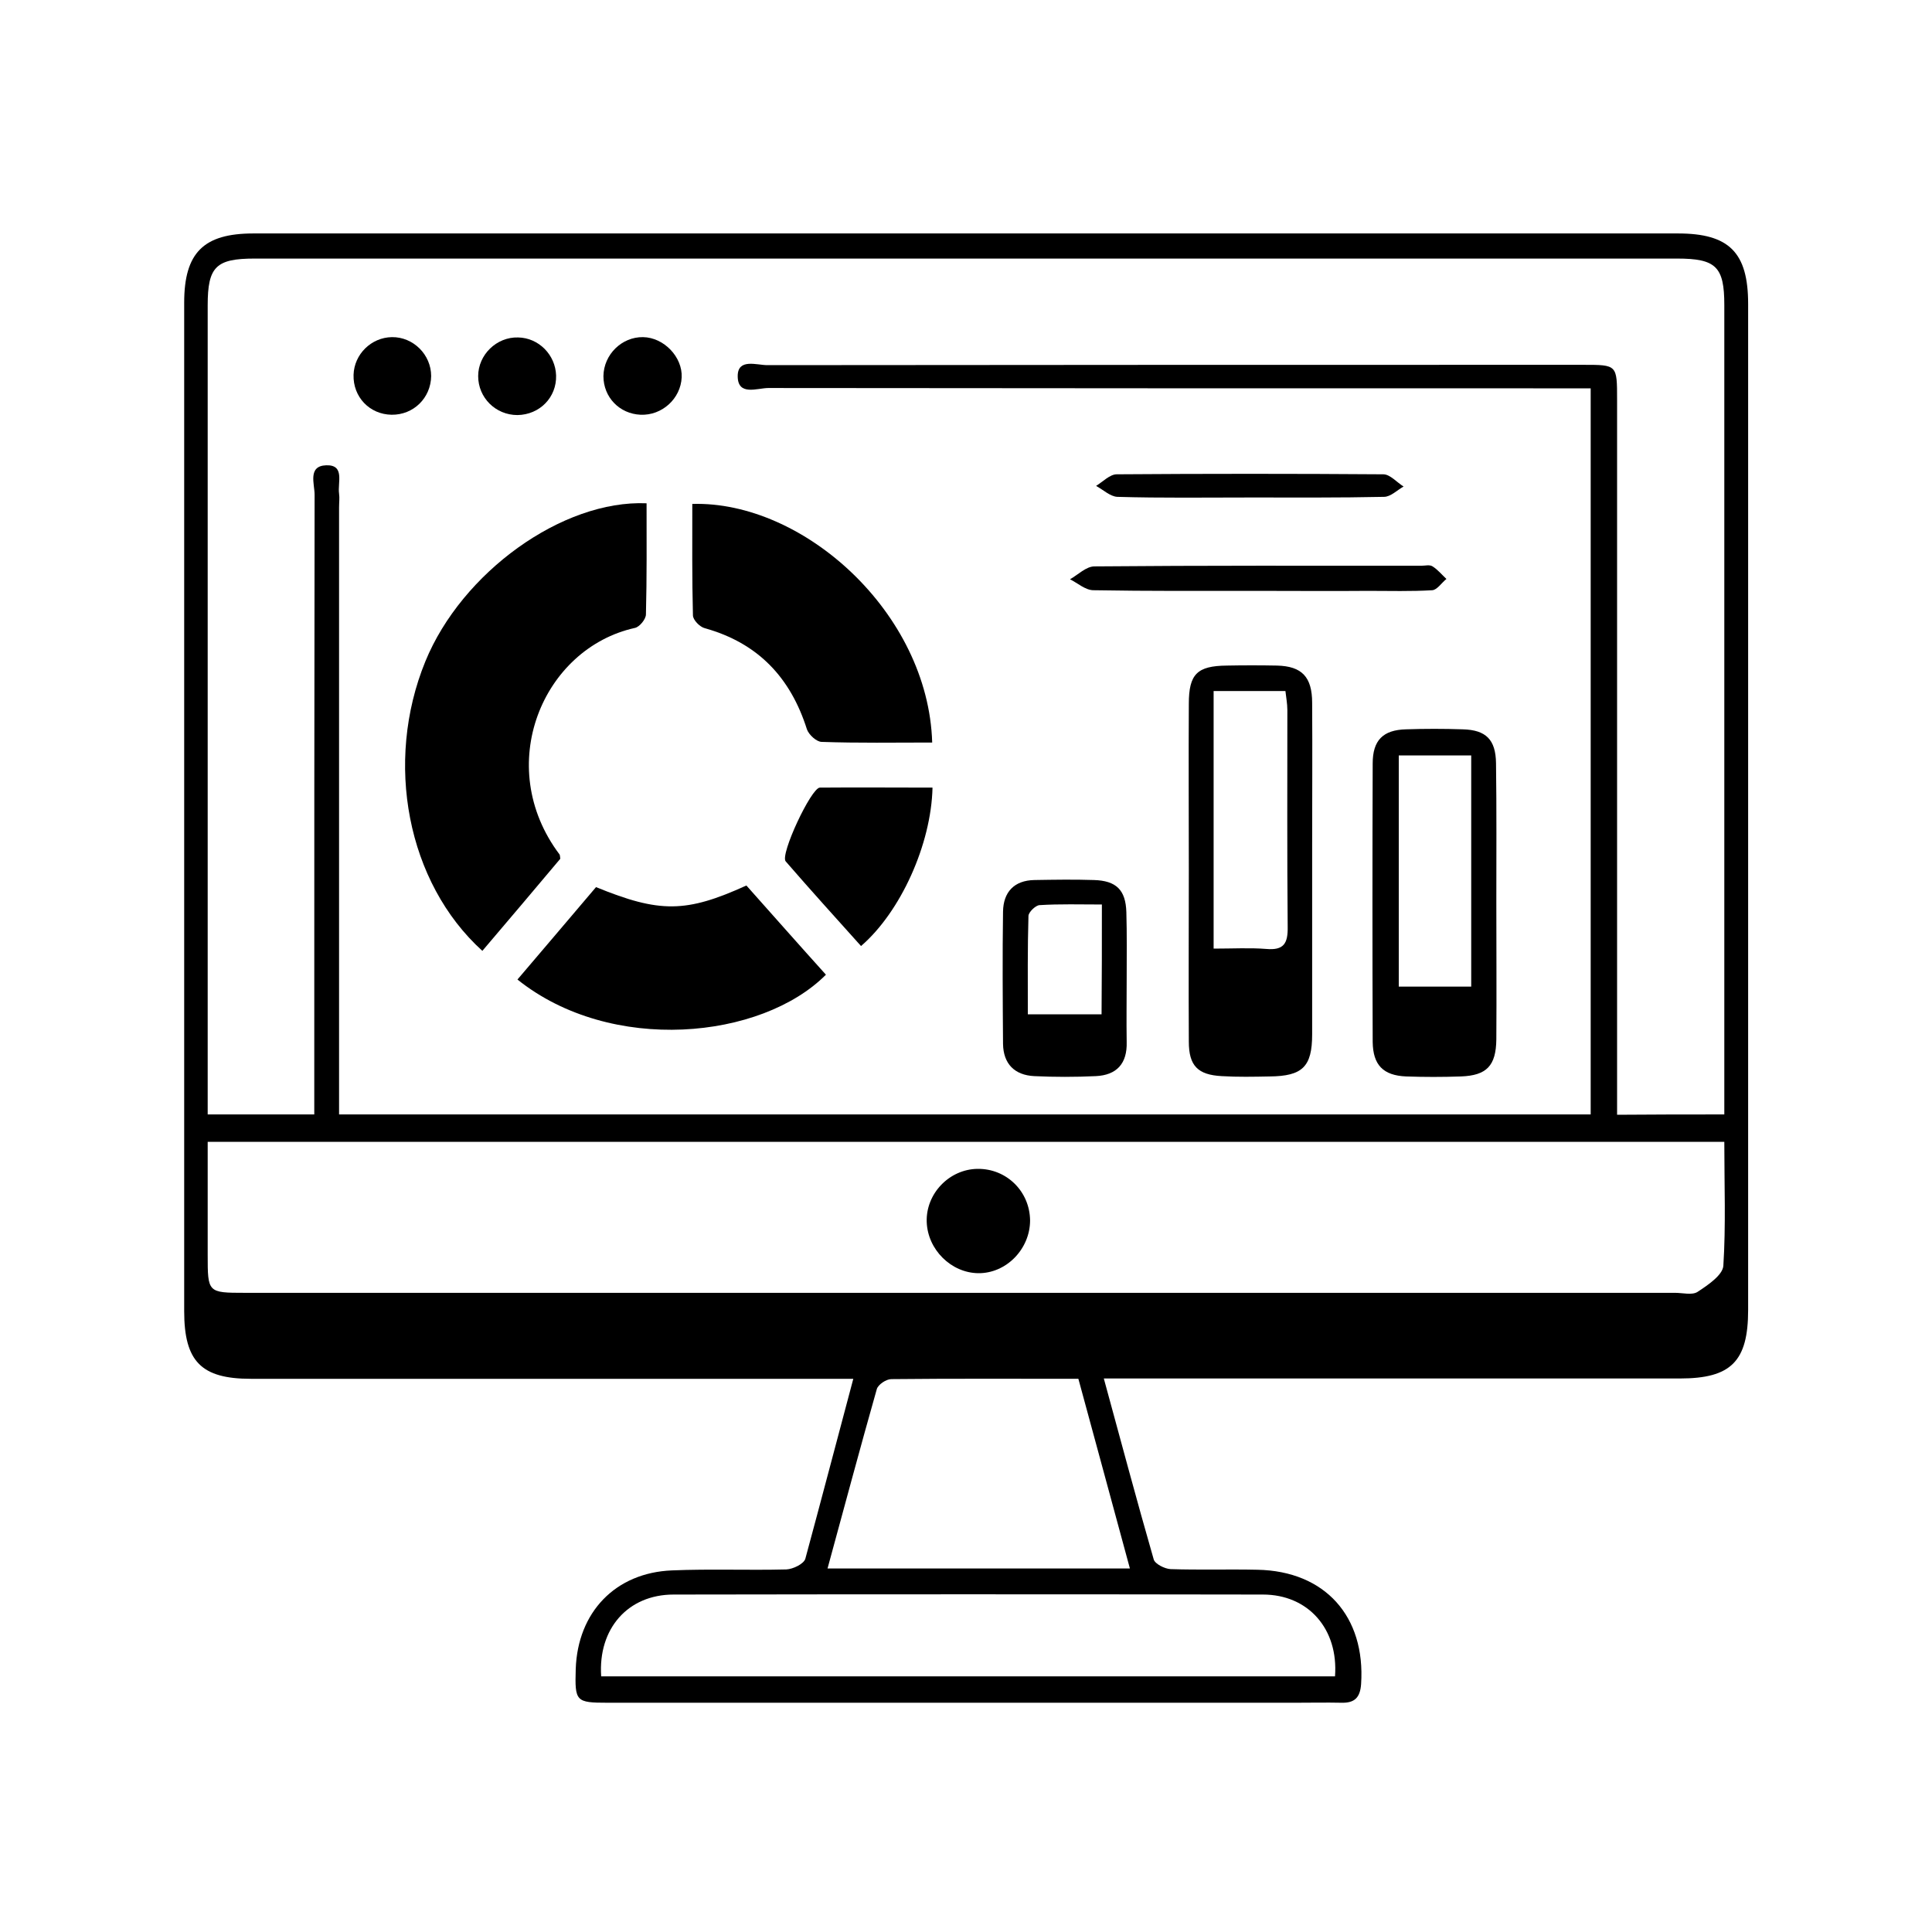
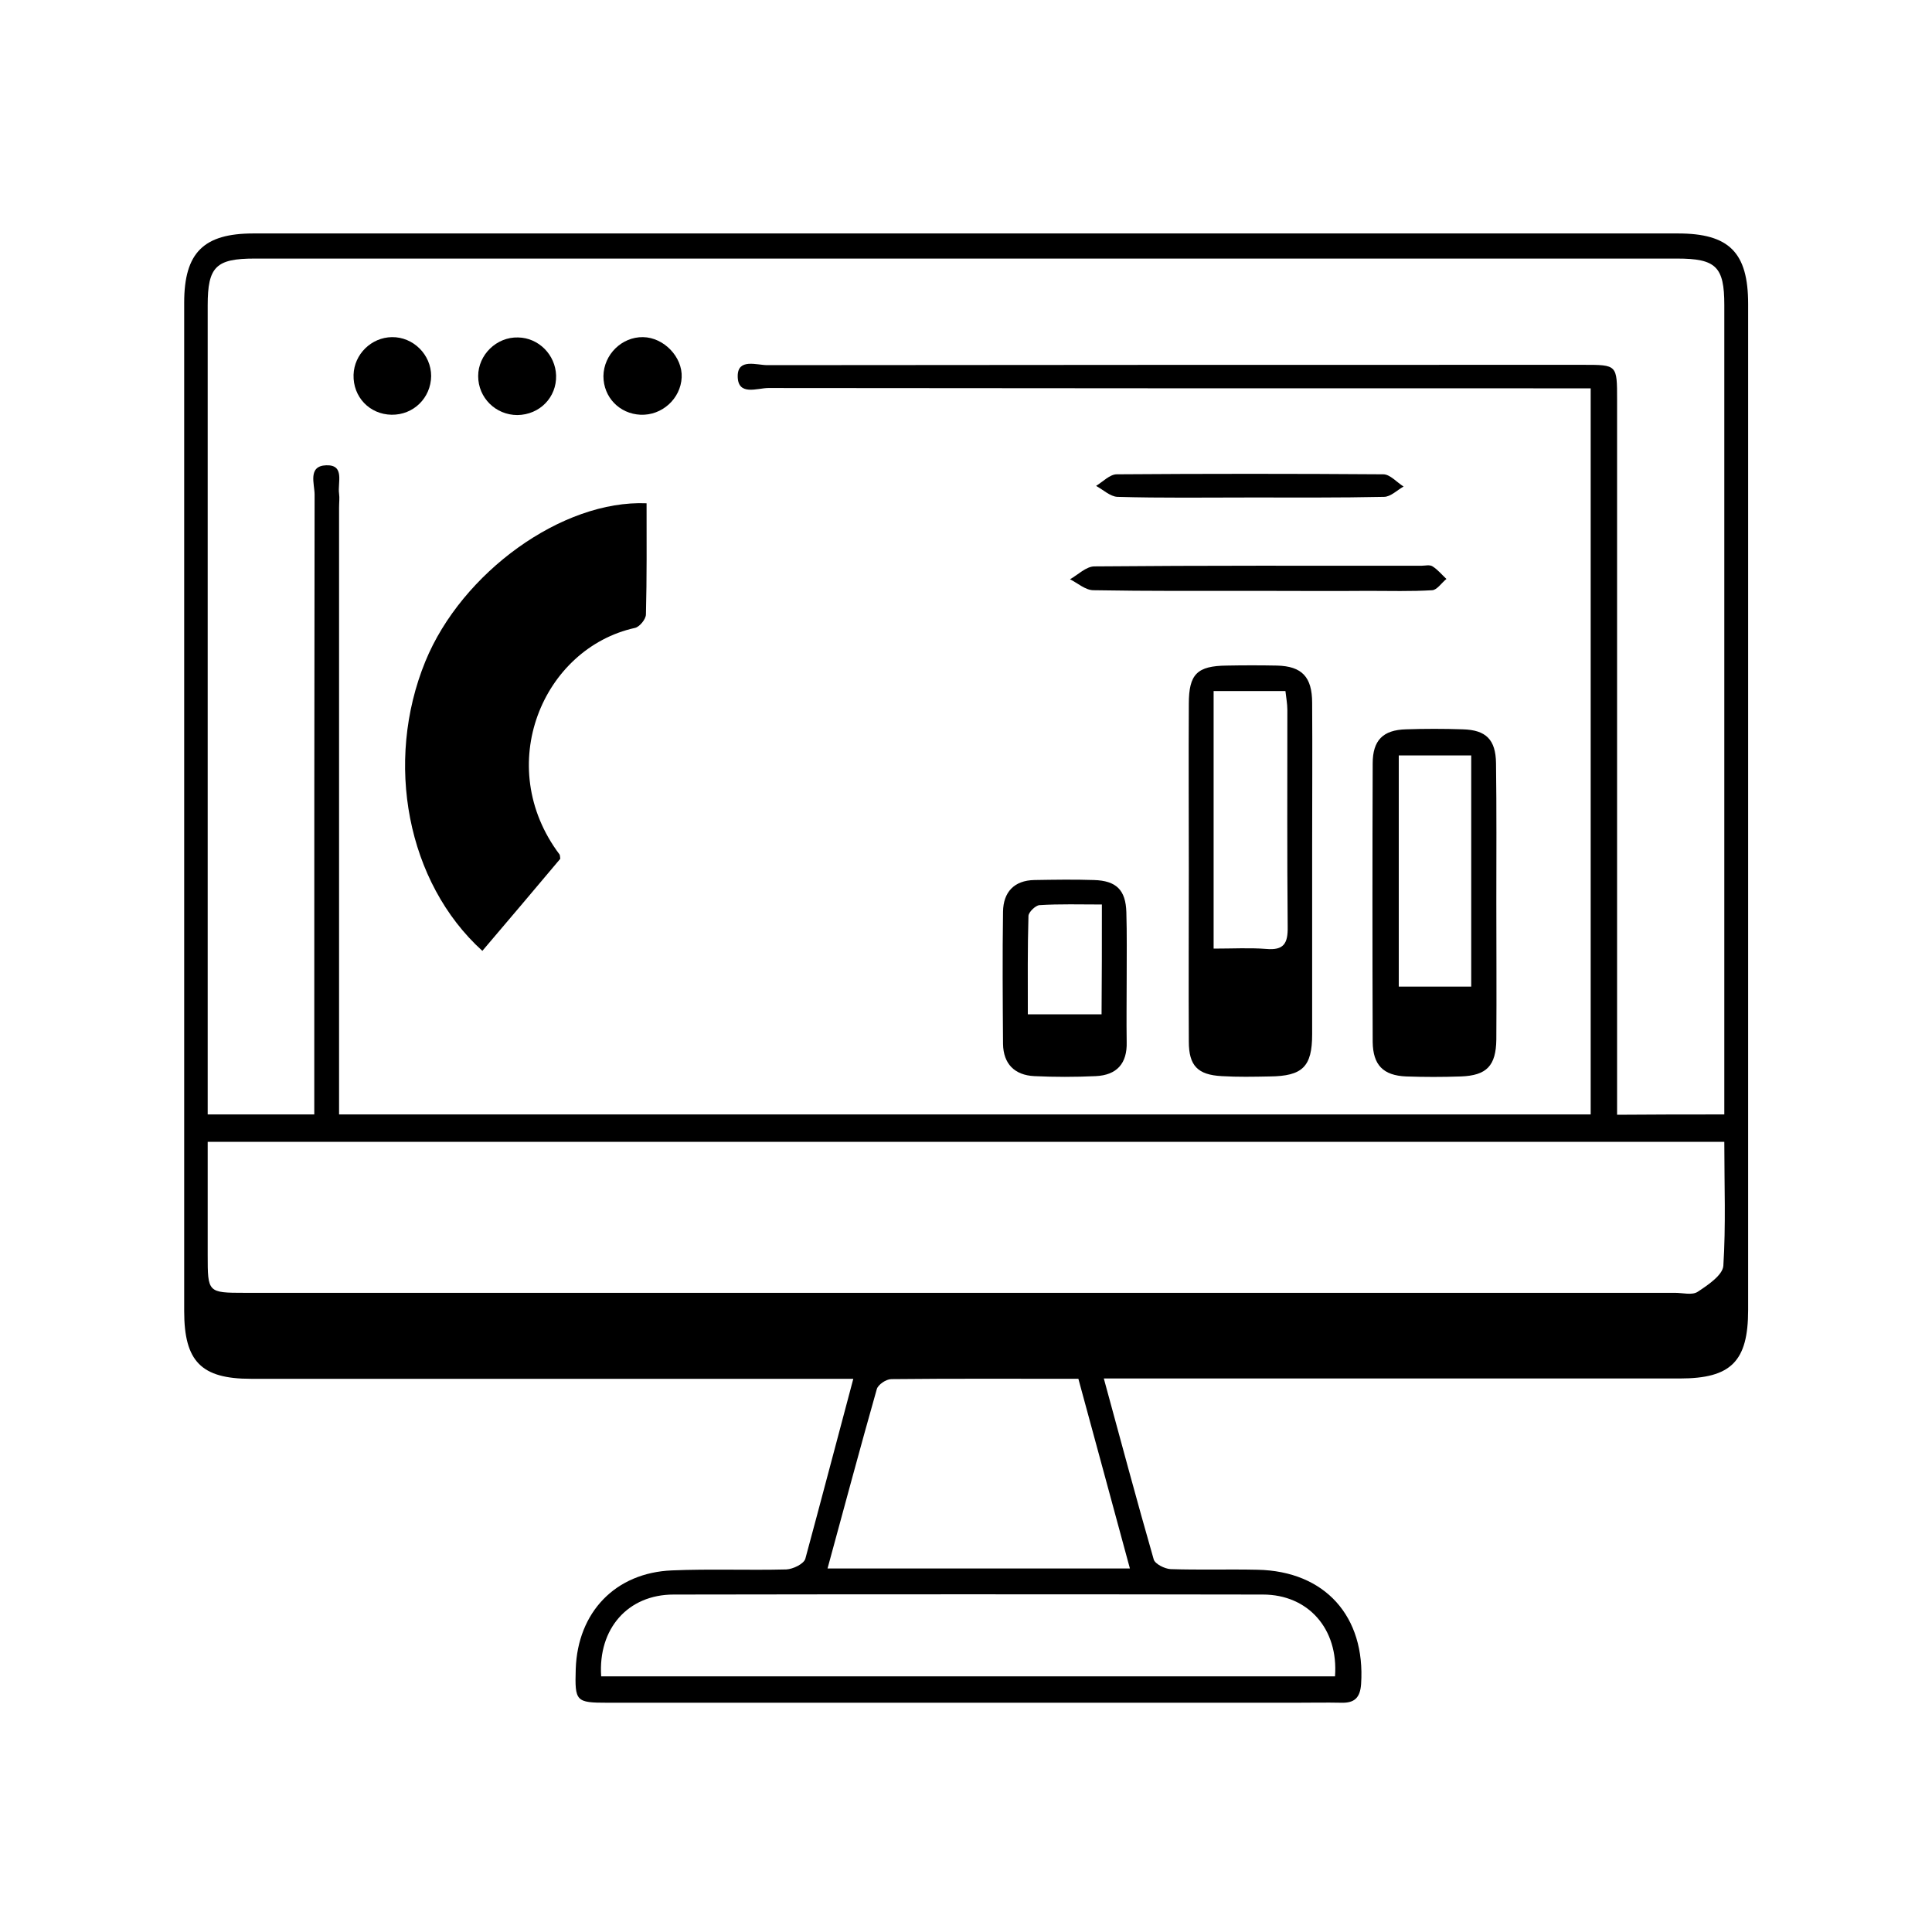
<svg xmlns="http://www.w3.org/2000/svg" version="1.1" id="Layer_1" x="0px" y="0px" viewBox="0 0 60 60" style="enable-background:new 0 0 60 60;" xml:space="preserve">
  <g>
    <path d="M26.5,42.82c-0.4,0-0.68,0-0.96,0c-5.92,0-11.84,0-17.75,0c-1.54,0-2.07-0.54-2.07-2.1c0-10.44,0-20.88,0-31.32   c0-1.55,0.6-2.15,2.15-2.15c14.75,0,29.49,0,44.24,0c1.59,0,2.18,0.59,2.18,2.19c0,10.41,0,20.83,0,31.24   c0,1.6-0.53,2.13-2.12,2.13c-5.66,0-11.31,0-16.97,0c-0.28,0-0.56,0-0.92,0c0.53,1.94,1.02,3.78,1.55,5.62   c0.04,0.14,0.34,0.29,0.52,0.3c0.9,0.03,1.8,0,2.7,0.02c2.1,0.04,3.36,1.45,3.22,3.55c-0.03,0.43-0.21,0.59-0.61,0.58   c-0.47-0.01-0.95,0-1.42,0c-7.12,0-14.25,0-21.37,0c-0.99,0-1.02-0.04-0.99-1.05c0.06-1.76,1.23-2.99,2.99-3.06   c1.18-0.05,2.37,0,3.55-0.03c0.21-0.01,0.54-0.17,0.59-0.33C25.5,46.6,25.98,44.77,26.5,42.82z M53.55,34.61c0-0.29,0-0.5,0-0.71   c0-8.14,0-16.28,0-24.43c0-1.19-0.26-1.44-1.47-1.44c-14.72,0-29.44,0-44.17,0c-1.2,0-1.46,0.25-1.46,1.45c0,8.12,0,16.24,0,24.36   c0,0.25,0,0.5,0,0.77c1.15,0,2.18,0,3.31,0c0-0.33,0-0.63,0-0.93c0-6.11,0-12.21,0.01-18.32c0-0.33-0.22-0.89,0.36-0.91   c0.59-0.02,0.35,0.54,0.4,0.88c0.02,0.14,0,0.28,0,0.43c0,6.01,0,12.02,0,18.04c0,0.27,0,0.54,0,0.81c13.03,0,25.94,0,38.87,0   c0-7.53,0-15.01,0-22.55c-0.34,0-0.62,0-0.9,0c-8.21,0-16.43,0-24.64-0.01c-0.34,0-0.95,0.26-0.95-0.37c0-0.56,0.59-0.34,0.92-0.34   c8.45-0.01,16.9-0.01,25.35-0.01c1.04,0,1.04,0,1.04,1.08c0,7.1,0,14.2,0,21.3c0,0.3,0,0.59,0,0.91   C51.38,34.61,52.41,34.61,53.55,34.61z M53.55,35.46c-15.73,0-31.38,0-47.1,0c0,1.2,0,2.35,0,3.51c0,1.17,0,1.18,1.15,1.18   c14.81,0,29.61,0,44.42,0c0.24,0,0.53,0.08,0.7-0.03c0.32-0.21,0.78-0.52,0.8-0.81C53.6,38.06,53.55,36.8,53.55,35.46z    M18.67,52.06c7.63,0,15.21,0,22.79,0c0.11-1.47-0.83-2.54-2.24-2.54c-6.1-0.01-12.2-0.01-18.3,0   C19.5,49.52,18.57,50.58,18.67,52.06z M35.09,48.71c-0.55-2.02-1.07-3.95-1.6-5.89c-1.98,0-3.9-0.01-5.81,0.01   c-0.16,0-0.41,0.17-0.45,0.31c-0.52,1.83-1.01,3.67-1.53,5.57C28.85,48.71,31.91,48.71,35.09,48.71z" />
    <path d="M14.98,29.53c-2.34-2.12-3.05-5.86-1.77-8.99c1.13-2.76,4.25-5.02,6.87-4.91c0,1.15,0.01,2.3-0.02,3.45   c0,0.15-0.2,0.39-0.34,0.42c-2.86,0.63-4.42,4.28-2.34,7.04c0.01,0.02,0.01,0.04,0.02,0.13C16.63,27.59,15.82,28.54,14.98,29.53z" />
-     <path d="M28.95,23.06c-1.17,0-2.3,0.02-3.43-0.02c-0.16,0-0.4-0.22-0.46-0.39c-0.51-1.61-1.52-2.68-3.17-3.14   c-0.16-0.04-0.37-0.26-0.37-0.4c-0.03-1.15-0.02-2.31-0.02-3.46C24.95,15.55,28.83,19.03,28.95,23.06z" />
    <path d="M36.92,27.04c0-1.73-0.01-3.45,0-5.18c0-0.93,0.26-1.18,1.18-1.19c0.52-0.01,1.04-0.01,1.56,0   c0.77,0.02,1.09,0.35,1.09,1.16c0.01,1.49,0,2.98,0,4.47c0,1.94,0,3.88,0,5.82c0,1.01-0.3,1.3-1.32,1.31   c-0.5,0.01-0.99,0.02-1.49-0.01c-0.74-0.04-1.02-0.32-1.02-1.07C36.91,30.59,36.92,28.81,36.92,27.04z M37.69,29.46   c0.6,0,1.12-0.03,1.63,0.01c0.55,0.05,0.68-0.17,0.67-0.69c-0.02-2.24-0.01-4.48-0.01-6.73c0-0.2-0.04-0.4-0.06-0.59   c-0.79,0-1.5,0-2.23,0C37.69,24.14,37.69,26.76,37.69,29.46z" />
-     <path d="M18.51,27.55c1.98,0.81,2.8,0.8,4.67-0.05c0.81,0.91,1.64,1.85,2.47,2.77c-2,2.01-6.67,2.48-9.58,0.15   C16.87,29.48,17.68,28.53,18.51,27.55z" />
    <path d="M46.47,28.03c0,1.42,0.01,2.84,0,4.25c-0.01,0.82-0.3,1.12-1.1,1.15c-0.57,0.02-1.14,0.02-1.7,0   c-0.72-0.03-1.03-0.36-1.04-1.07c-0.01-2.88-0.01-5.77,0-8.65c0-0.72,0.32-1.04,1.03-1.06c0.59-0.02,1.18-0.02,1.77,0   c0.72,0.02,1.02,0.32,1.03,1.05C46.48,25.15,46.47,26.59,46.47,28.03z M45.69,23.46c-0.8,0-1.52,0-2.25,0c0,2.43,0,4.8,0,7.18   c0.79,0,1.52,0,2.25,0C45.69,28.22,45.69,25.86,45.69,23.46z" />
-     <path d="M28.96,24.46c-0.04,1.76-0.99,3.86-2.22,4.92c-0.78-0.87-1.57-1.74-2.34-2.63c-0.18-0.21,0.79-2.28,1.06-2.29   C26.62,24.45,27.77,24.46,28.96,24.46z" />
    <path d="M34.99,30.38c0,0.66-0.01,1.32,0,1.98c0.02,0.67-0.31,1.03-0.96,1.06c-0.64,0.03-1.28,0.03-1.91,0   c-0.61-0.03-0.96-0.38-0.97-1c-0.01-1.37-0.02-2.74,0-4.11c0.01-0.6,0.34-0.97,0.98-0.98c0.61-0.01,1.23-0.02,1.84,0   c0.7,0.02,0.99,0.31,1.01,1C35,29.01,34.99,29.7,34.99,30.38z M34.22,28.09c-0.68,0-1.31-0.02-1.94,0.02   c-0.12,0.01-0.33,0.21-0.34,0.33c-0.03,1.01-0.02,2.01-0.02,3.06c0.81,0,1.53,0,2.29,0C34.22,30.38,34.22,29.3,34.22,28.09z" />
    <path d="M39.07,18.35c-1.7,0-3.41,0.01-5.11-0.02c-0.25,0-0.49-0.22-0.73-0.34c0.25-0.14,0.5-0.4,0.76-0.4   c3.38-0.03,6.77-0.02,10.15-0.02c0.12,0,0.26-0.04,0.35,0.02c0.16,0.1,0.29,0.26,0.43,0.39c-0.15,0.12-0.29,0.34-0.44,0.35   c-0.66,0.04-1.32,0.02-1.99,0.02C41.34,18.36,40.2,18.35,39.07,18.35z" />
    <path d="M38.81,15.45c-1.37,0-2.74,0.02-4.11-0.02c-0.22-0.01-0.44-0.22-0.66-0.34c0.21-0.13,0.43-0.36,0.64-0.36   c2.76-0.02,5.52-0.02,8.28,0c0.21,0,0.42,0.25,0.63,0.38c-0.2,0.11-0.4,0.32-0.61,0.32C41.6,15.46,40.2,15.45,38.81,15.45z" />
    <path d="M19.97,10.47c0.65,0.01,1.23,0.62,1.2,1.25c-0.03,0.66-0.61,1.19-1.28,1.16c-0.65-0.03-1.15-0.54-1.15-1.2   C18.75,11.01,19.31,10.46,19.97,10.47z" />
    <path d="M14.85,11.68c0-0.66,0.57-1.22,1.24-1.2c0.64,0.01,1.16,0.54,1.18,1.18c0.02,0.68-0.51,1.22-1.2,1.23   C15.39,12.89,14.85,12.35,14.85,11.68z" />
    <path d="M12.16,12.88c-0.68-0.01-1.2-0.55-1.18-1.24c0.02-0.64,0.55-1.16,1.19-1.17c0.66-0.01,1.22,0.54,1.22,1.21   C13.38,12.36,12.84,12.89,12.16,12.88z" />
-     <path d="M30.36,36.3c0.9-0.01,1.62,0.7,1.63,1.6c0,0.89-0.74,1.65-1.61,1.64c-0.84-0.01-1.57-0.73-1.6-1.59   C28.75,37.07,29.48,36.31,30.36,36.3z" />
  </g>
</svg>